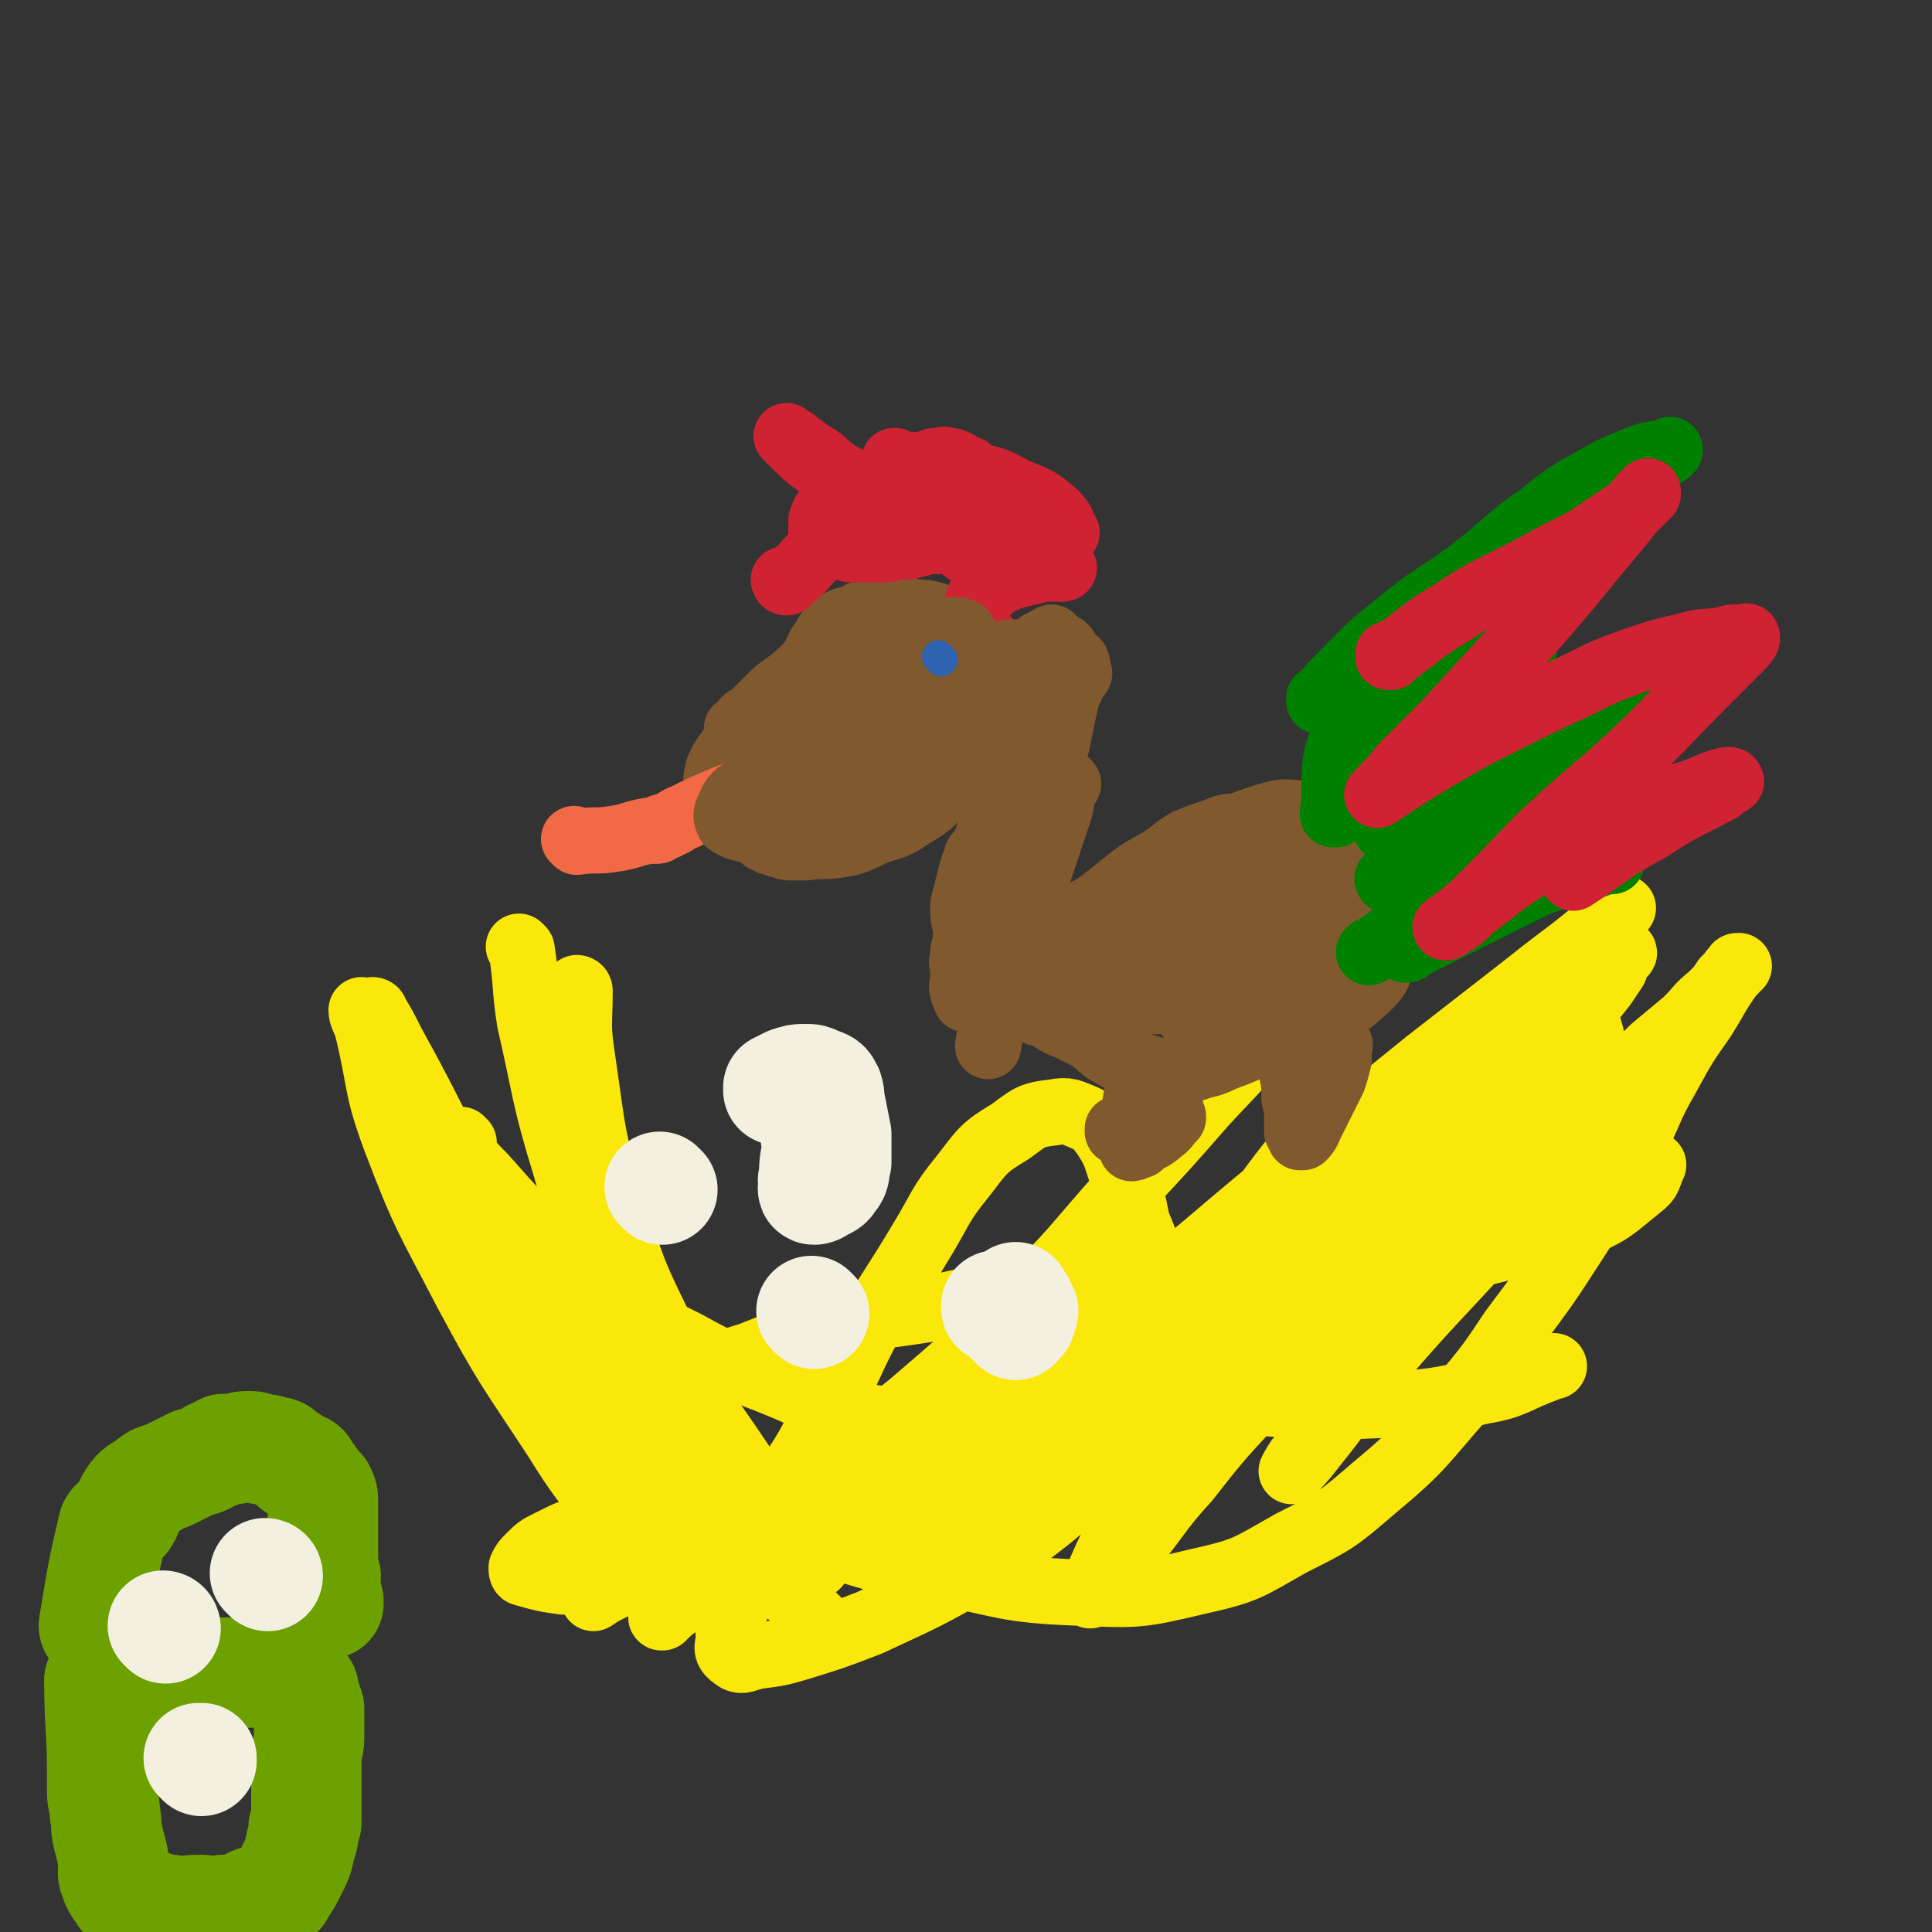
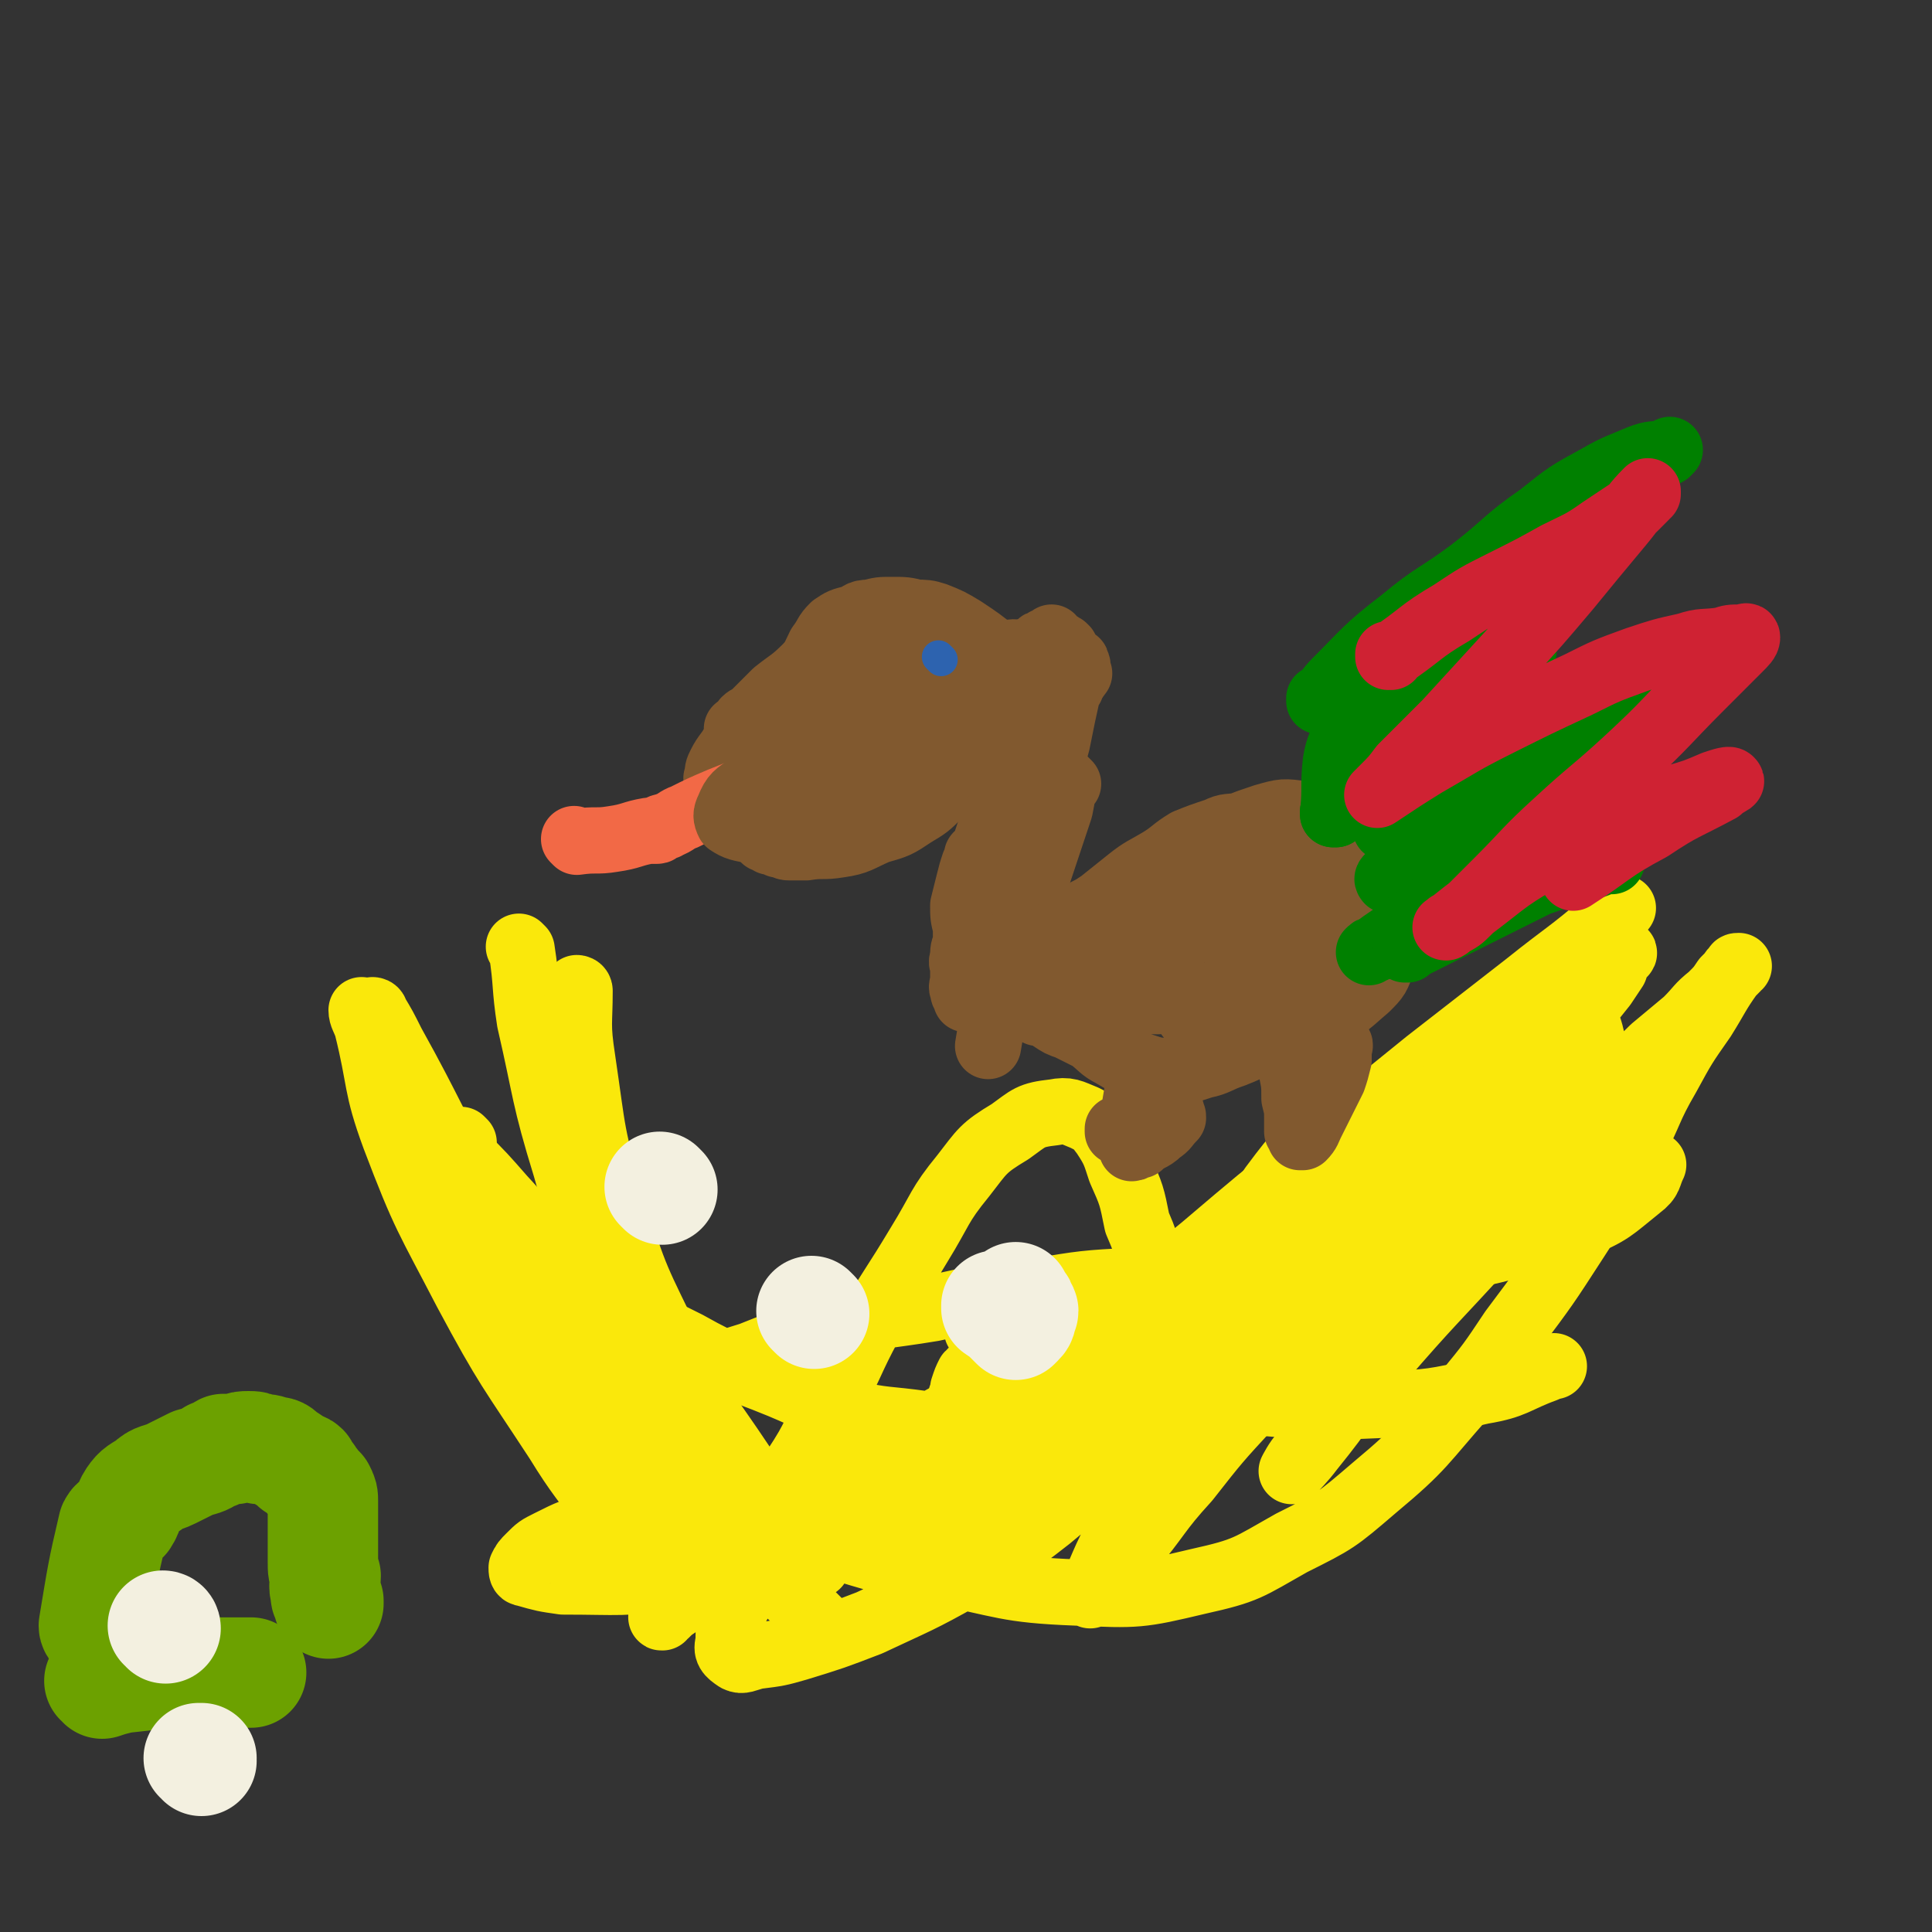
<svg xmlns="http://www.w3.org/2000/svg" viewBox="0 0 700 700" version="1.1">
  <rect x="0" y="0" width="700" height="700" fill="#333333" stroke="none" />
  <g fill="none" stroke="#FAE80B" stroke-width="24" stroke-linecap="round" stroke-linejoin="round">
    <path d="M132,367c0,0 -1,-1 -1,-1 0,2 1,3 2,6 5,20 3,21 10,40 11,29 12,29 26,56 15,28 16,28 33,54 8,13 9,13 18,26 " />
    <path d="M136,367c0,0 -1,-1 -1,-1 0,0 1,0 1,1 3,5 3,5 6,11 15,27 14,28 29,54 16,29 14,30 33,56 21,30 22,29 47,56 20,21 21,20 42,40 4,4 4,4 8,8 " />
    <path d="M168,414c0,0 -1,-1 -1,-1 0,2 0,3 2,6 7,15 5,16 14,29 14,20 14,21 32,38 19,20 20,20 42,37 19,15 20,14 41,26 15,9 16,8 32,15 2,1 2,1 4,2 " />
    <path d="M189,344c0,0 -1,-1 -1,-1 0,0 0,0 1,1 0,0 0,0 0,0 2,13 1,13 3,26 6,26 5,27 13,53 7,25 8,25 17,50 7,21 7,21 15,42 6,15 6,16 15,31 1,3 2,2 5,5 " />
    <path d="M210,359c0,0 -1,-1 -1,-1 0,0 1,0 1,1 0,12 -1,12 1,25 4,27 3,27 11,53 8,27 9,27 21,52 11,22 12,21 26,42 12,18 13,17 26,35 0,0 0,0 1,1 " />
    <path d="M265,539c0,0 -1,-1 -1,-1 0,0 0,0 1,1 0,0 0,0 0,0 4,1 4,1 8,2 12,4 11,6 23,8 14,3 15,4 29,3 14,-2 14,-4 27,-8 3,-1 3,-1 6,-2 " />
    <path d="M325,548c0,0 -1,-1 -1,-1 0,0 0,0 1,1 0,0 0,0 0,0 0,0 -1,0 -1,-1 7,-7 8,-7 15,-14 14,-12 14,-12 28,-24 16,-14 17,-14 34,-28 17,-15 18,-15 35,-29 20,-17 20,-17 40,-33 20,-17 20,-17 41,-34 18,-14 18,-14 36,-28 15,-12 15,-11 29,-23 3,-2 3,-3 6,-5 " />
-     <path d="M465,362c0,0 -1,-1 -1,-1 0,0 0,0 0,1 -3,7 -2,7 -7,14 -9,12 -10,12 -21,24 -14,16 -14,16 -29,32 -18,20 -17,21 -37,40 -19,19 -19,19 -40,37 -20,16 -20,16 -42,30 -19,13 -20,12 -41,23 -12,7 -13,7 -25,13 -4,2 -4,2 -7,4 " />
    <path d="M355,482c0,0 -1,-1 -1,-1 0,0 0,0 0,1 0,0 0,0 0,0 8,2 8,2 16,4 21,7 21,9 42,15 21,5 22,5 43,7 23,2 23,2 46,1 18,-1 18,-1 36,-5 12,-2 12,-4 23,-8 2,-1 2,-1 3,-1 " />
    <path d="M308,557c0,0 -1,-1 -1,-1 0,0 0,0 1,1 0,0 0,0 0,0 7,-3 8,-2 15,-6 14,-7 13,-9 27,-17 22,-13 23,-12 45,-26 23,-13 23,-13 44,-27 15,-9 16,-8 29,-19 13,-12 12,-13 24,-26 10,-12 10,-12 20,-24 8,-10 8,-10 16,-20 2,-3 2,-4 4,-7 " />
    <path d="M491,400c0,0 -1,-1 -1,-1 0,0 0,0 0,1 0,0 0,0 0,0 -8,7 -9,6 -16,14 -7,8 -7,8 -13,16 -7,10 -6,11 -14,19 -12,12 -13,11 -26,21 -15,11 -15,12 -31,22 -16,11 -17,10 -34,20 -15,9 -15,9 -30,18 -13,8 -12,9 -24,16 -9,6 -9,6 -17,11 -5,3 -5,3 -10,6 -2,1 -2,1 -4,2 0,0 0,0 0,0 " />
    <path d="M386,507c0,0 -1,-1 -1,-1 1,0 2,0 3,0 12,-4 12,-4 23,-9 16,-7 15,-7 31,-14 15,-6 15,-6 30,-11 18,-6 18,-6 36,-11 16,-5 16,-4 33,-8 15,-4 16,-3 31,-9 12,-5 12,-6 22,-14 4,-3 3,-4 5,-8 " />
    <path d="M353,498c0,0 -1,-1 -1,-1 0,0 0,0 0,1 0,0 0,0 0,0 0,0 0,-1 -1,0 -1,2 -1,2 -2,5 0,3 -2,3 0,6 1,2 2,3 6,4 12,0 12,0 25,-2 16,-3 16,-3 32,-8 17,-6 17,-7 34,-15 16,-7 16,-7 32,-14 18,-8 18,-8 36,-15 14,-6 15,-4 29,-11 10,-5 10,-5 19,-11 7,-5 6,-6 13,-11 0,0 0,0 0,0 " />
    <path d="M168,419c0,0 -1,-1 -1,-1 0,0 1,0 1,1 0,0 0,0 0,0 7,7 7,7 14,15 14,15 12,17 28,29 18,14 19,14 39,24 16,9 17,8 34,15 12,5 12,6 25,10 13,3 13,2 27,4 12,2 12,2 24,2 10,0 10,-1 20,-3 10,-1 10,-1 19,-5 6,-2 6,-3 10,-7 4,-4 4,-5 6,-10 2,-8 2,-9 3,-17 0,-9 0,-9 -1,-18 -1,-8 -1,-8 -4,-15 -2,-10 -2,-10 -6,-19 -2,-6 -2,-7 -6,-13 -3,-4 -3,-4 -7,-6 -5,-2 -6,-3 -11,-2 -9,1 -9,2 -16,7 -10,6 -10,7 -17,16 -9,11 -8,12 -16,25 -9,15 -9,14 -18,29 -7,13 -6,13 -13,26 -7,13 -6,14 -14,26 -7,10 -7,10 -15,19 -8,9 -8,9 -16,17 -6,6 -6,7 -11,13 -3,2 -3,2 -5,4 -1,1 -2,1 -1,1 0,-2 1,-2 3,-4 6,-7 5,-8 12,-14 13,-10 13,-9 26,-18 15,-10 15,-10 30,-19 18,-11 18,-10 36,-20 18,-9 18,-8 36,-17 17,-9 17,-10 34,-19 17,-9 18,-8 35,-18 14,-7 14,-7 28,-15 11,-7 11,-7 22,-14 12,-7 12,-8 23,-15 13,-8 14,-7 25,-16 8,-7 7,-8 13,-16 5,-6 5,-7 10,-14 4,-5 4,-5 8,-10 2,-3 2,-3 4,-6 1,-3 1,-3 2,-5 1,0 2,-1 1,-1 -3,1 -3,1 -7,2 -10,4 -11,3 -20,9 -11,8 -10,10 -19,20 -12,12 -12,12 -23,25 -13,15 -12,16 -25,32 -13,15 -14,14 -28,30 -12,14 -10,15 -23,28 -15,16 -15,15 -31,30 -16,15 -15,15 -32,29 -14,11 -15,11 -31,21 -16,9 -17,9 -34,17 -13,5 -13,5 -26,9 -7,2 -7,2 -15,3 -4,1 -5,2 -7,1 -3,-2 -4,-3 -3,-6 0,-7 0,-8 4,-15 8,-12 8,-13 20,-22 15,-14 16,-14 33,-25 18,-10 18,-9 37,-18 22,-11 22,-11 45,-22 20,-10 20,-10 40,-20 18,-9 18,-8 36,-16 18,-8 19,-7 37,-15 14,-7 14,-8 28,-17 9,-6 9,-7 18,-14 10,-8 10,-8 20,-16 9,-7 9,-7 17,-15 6,-5 6,-5 12,-10 5,-5 4,-5 9,-9 3,-3 3,-3 5,-6 2,-2 2,-2 4,-4 0,-1 0,-1 1,-1 0,0 0,0 0,0 -1,1 -2,1 -3,3 -5,7 -5,8 -10,16 -7,10 -7,10 -13,21 -7,12 -6,13 -12,24 -10,18 -10,18 -21,35 -11,17 -11,17 -23,33 -8,12 -8,12 -17,23 -16,18 -15,19 -33,34 -14,12 -14,12 -30,20 -16,9 -16,10 -34,14 -21,5 -22,5 -44,4 -26,-1 -26,-3 -52,-8 -22,-4 -22,-5 -43,-11 -19,-6 -19,-6 -37,-13 -10,-3 -10,-4 -20,-8 -4,-2 -4,-2 -9,-4 -2,0 -2,-1 -4,-2 0,0 -1,1 -1,1 -1,-2 -1,-3 0,-6 1,-6 0,-7 4,-12 7,-8 9,-8 19,-13 12,-6 12,-6 25,-10 15,-6 15,-6 29,-10 18,-5 19,-4 37,-7 18,-4 18,-4 37,-6 18,-3 18,-3 36,-4 18,-2 18,-2 35,-3 16,-2 16,-1 32,-2 13,-1 14,0 27,-1 9,-1 9,-2 18,-4 8,-2 8,-2 15,-6 7,-3 7,-3 13,-8 6,-4 6,-5 10,-11 4,-6 4,-6 7,-12 4,-5 4,-5 6,-11 3,-6 3,-7 3,-14 1,-7 0,-7 0,-14 -1,-6 -2,-6 -3,-12 -1,-3 -1,-3 -2,-6 -1,-2 -1,-3 -3,-4 -2,-1 -3,-1 -4,0 -6,3 -6,3 -10,8 -7,8 -7,8 -12,17 -7,13 -7,13 -13,26 -8,15 -8,15 -17,30 -8,13 -7,13 -17,26 -10,13 -10,13 -22,24 -13,12 -13,11 -27,20 -16,10 -16,11 -34,19 -18,8 -18,8 -38,13 -23,6 -23,7 -46,9 -25,3 -25,1 -49,2 -19,0 -19,0 -37,1 -14,0 -14,0 -28,2 -8,2 -8,2 -16,6 -4,2 -4,2 -7,5 -2,2 -2,2 -3,4 0,1 0,2 1,2 7,2 7,2 14,3 21,0 21,1 42,-2 24,-2 24,-3 47,-8 23,-6 23,-6 45,-13 20,-7 20,-8 40,-16 17,-8 17,-10 34,-17 15,-7 16,-6 31,-12 13,-6 13,-6 25,-13 9,-5 8,-6 17,-13 7,-5 7,-5 14,-11 5,-4 6,-4 9,-9 5,-7 5,-7 7,-14 3,-7 2,-8 3,-15 1,-6 1,-6 1,-12 0,-4 0,-4 0,-8 0,-3 1,-2 1,-5 0,-2 0,-2 0,-3 0,-1 1,-1 0,-1 -1,0 -2,0 -4,1 -7,7 -6,7 -13,14 -9,11 -9,11 -19,22 -10,12 -11,11 -21,23 -11,14 -10,15 -19,30 -10,14 -9,14 -18,29 -7,11 -7,11 -13,23 -5,7 -5,7 -9,15 -3,6 -3,6 -6,13 -1,2 -1,2 -2,5 0,1 -1,2 -1,2 1,-1 2,-2 3,-3 5,-7 5,-7 11,-13 11,-13 10,-14 21,-26 11,-14 11,-14 23,-27 13,-14 13,-14 26,-27 13,-13 14,-13 27,-25 12,-11 12,-11 23,-23 9,-8 8,-9 17,-17 6,-6 6,-6 13,-12 3,-2 4,-1 6,-3 0,0 0,0 0,0 -2,1 -2,1 -5,3 -10,8 -10,8 -20,15 -13,10 -13,10 -26,20 -14,12 -14,12 -28,24 -14,13 -13,14 -28,27 -9,8 -9,7 -19,15 -10,7 -10,7 -20,15 -5,4 -5,5 -9,9 -1,1 -2,1 -3,3 0,0 0,0 1,0 4,-4 4,-4 8,-8 11,-10 11,-9 22,-19 16,-15 16,-15 31,-29 15,-14 15,-14 29,-28 10,-10 9,-11 19,-21 8,-7 9,-7 17,-14 5,-5 5,-4 10,-9 1,-2 2,-3 2,-3 0,0 0,1 -1,2 -5,9 -4,9 -10,17 -9,13 -9,13 -18,25 -11,14 -11,14 -22,28 -7,9 -7,9 -14,18 -3,4 -3,3 -7,8 -2,2 -4,3 -3,4 0,1 2,-1 4,-2 9,-6 9,-6 18,-13 12,-11 11,-11 22,-23 11,-10 11,-10 20,-21 7,-7 7,-8 13,-15 3,-4 5,-6 6,-7 0,0 -1,2 -3,3 -6,8 -7,8 -13,16 -13,16 -13,16 -26,32 -12,16 -12,16 -23,32 -8,10 -9,10 -17,21 -2,2 -4,6 -4,6 1,-1 4,-4 7,-8 13,-16 12,-17 25,-32 19,-22 19,-21 39,-43 14,-15 14,-15 28,-31 " />
  </g>
  <g fill="none" stroke="#81592F" stroke-width="24" stroke-linecap="round" stroke-linejoin="round">
    <path d="M361,237c0,0 -1,-1 -1,-1 0,0 0,0 0,1 0,0 0,0 0,0 1,0 1,0 0,-1 -5,-4 -5,-4 -11,-8 -5,-3 -5,-3 -10,-5 -3,-1 -4,-1 -7,-1 -4,-1 -4,-1 -9,-1 -4,0 -4,0 -8,1 -4,0 -3,1 -6,2 -4,1 -4,1 -7,3 -3,3 -2,3 -5,7 -2,4 -2,5 -5,8 -5,5 -6,5 -11,9 -4,4 -4,4 -8,8 -1,1 -2,1 -3,2 0,1 0,1 0,2 -1,1 -1,1 -2,1 0,0 0,0 -1,0 0,0 1,0 1,1 0,0 0,0 0,0 -1,2 -1,2 -2,4 -2,4 -3,4 -5,8 -1,2 -1,2 -1,5 -1,0 0,0 0,1 0,1 -1,1 0,2 0,1 0,2 1,3 2,2 3,2 5,4 3,3 3,3 5,6 2,1 2,2 4,4 1,1 1,1 2,2 1,0 1,0 2,1 0,0 0,0 1,0 0,0 0,0 0,0 1,0 1,0 2,1 2,0 2,1 4,1 3,0 3,0 6,0 6,-1 6,0 12,-1 7,-1 7,-2 14,-5 7,-2 7,-2 13,-6 5,-3 5,-3 9,-7 3,-2 3,-2 6,-5 1,-1 1,-1 2,-2 0,0 0,0 1,-1 0,0 0,0 0,0 0,-1 0,-1 1,-1 0,-1 0,0 0,-1 3,-2 3,-2 5,-4 5,-5 5,-4 10,-9 6,-5 6,-5 12,-10 4,-3 4,-3 8,-6 2,-1 2,-1 4,-3 1,0 1,-1 2,-2 0,0 -1,0 -1,-1 0,-1 1,-1 0,-3 0,-1 -1,0 -2,-2 -1,-1 -1,-1 -2,-3 -1,-1 -1,-1 -2,-1 -1,-1 -1,-1 -2,-1 0,-1 0,-1 -1,-1 0,0 0,0 0,0 1,0 0,-1 0,-1 0,0 0,1 -1,1 -1,0 -1,0 -2,1 -1,0 -1,0 -2,1 0,0 0,0 0,0 " />
    <path d="M384,241c0,0 -1,-1 -1,-1 0,0 0,0 0,1 0,0 0,0 0,0 1,0 0,-1 0,-1 0,0 1,0 0,1 -1,4 -1,4 -2,8 -2,6 -1,6 -3,12 -1,3 -2,3 -3,6 -2,5 -2,5 -4,10 -1,3 -1,3 -3,5 -1,2 -1,2 -2,3 -1,2 -1,2 -2,3 -1,3 -1,3 -2,6 0,0 0,0 -1,1 -1,3 -1,3 -2,5 -1,3 -1,3 -2,6 0,1 0,1 -1,2 0,0 0,0 -1,1 0,0 0,0 -1,1 0,1 0,1 -1,3 -1,3 -1,3 -2,7 -1,4 -1,4 -2,8 0,4 0,4 1,8 0,3 0,3 0,6 -1,2 -1,2 -1,5 -1,2 0,2 0,4 0,2 0,2 0,5 0,1 -1,1 0,3 0,1 0,1 1,1 0,1 0,1 0,2 0,0 0,0 0,0 " />
    <path d="M387,284c0,0 -1,-1 -1,-1 0,0 0,0 0,1 0,0 0,0 0,0 1,0 0,-1 0,-1 -1,4 -1,5 -2,10 -4,12 -4,12 -8,24 -2,9 -2,9 -6,18 -2,8 -3,8 -6,17 -2,7 -2,7 -4,15 -1,6 -1,6 -2,12 0,0 0,0 0,0 " />
    <path d="M388,249c0,0 -1,-1 -1,-1 0,0 1,1 0,2 -2,9 -2,9 -4,19 -4,15 -5,15 -8,31 -2,10 -1,10 -2,21 -2,9 -2,9 -2,19 -1,8 -1,8 -2,16 0,3 0,3 0,6 0,1 0,2 0,2 1,1 2,0 3,0 4,-2 4,-2 9,-4 1,-1 1,-1 1,-1 " />
    <path d="M375,304c0,0 -1,-1 -1,-1 0,0 0,0 0,1 0,4 0,4 -1,8 0,7 -1,7 -1,14 0,5 -1,5 0,10 1,4 1,4 3,8 3,4 3,3 7,7 1,0 1,0 1,1 " />
    <path d="M368,355c0,0 -1,-1 -1,-1 0,0 0,0 0,1 0,0 0,0 0,0 1,0 0,-1 0,-1 0,0 0,0 0,1 0,0 0,0 0,0 6,-5 6,-5 11,-9 7,-5 7,-5 13,-10 4,-4 4,-5 8,-9 5,-4 5,-4 10,-8 5,-4 6,-4 11,-7 5,-3 5,-4 10,-7 5,-2 5,-2 11,-4 4,-2 4,-1 9,-2 4,-1 4,-1 7,-1 4,-1 4,-1 8,0 3,0 3,0 6,1 2,0 2,0 5,1 1,0 1,0 2,1 3,3 3,3 5,7 2,5 2,5 4,11 1,5 1,5 2,9 1,4 0,4 0,7 0,3 1,3 0,6 0,4 0,4 -1,8 -1,4 -1,4 -3,8 -2,3 -3,3 -6,6 -5,4 -5,4 -11,7 -6,4 -6,4 -12,7 -4,3 -4,3 -9,5 -6,2 -6,3 -11,4 -6,2 -6,2 -12,2 -5,0 -5,0 -11,-2 -5,-1 -5,-1 -10,-4 -4,-2 -4,-3 -8,-6 -4,-2 -4,-2 -8,-4 -3,-1 -3,-1 -6,-3 -1,-1 -1,-1 -3,-2 -1,0 -1,0 -2,0 -1,-1 -1,-1 -2,-1 0,-1 0,-1 -1,-2 0,0 0,0 -1,0 -1,-2 -1,-2 -2,-4 0,-3 0,-3 0,-6 1,-3 1,-4 3,-7 3,-4 3,-4 8,-8 7,-5 7,-6 15,-10 6,-4 6,-4 14,-6 7,-3 8,-4 16,-5 8,-2 8,-2 17,-2 8,-1 8,-1 16,-1 6,-1 6,0 11,0 4,0 4,0 8,0 3,0 3,0 6,0 2,0 2,0 4,0 1,0 2,-1 2,-1 1,-1 0,-1 0,-2 0,-3 1,-3 -1,-6 -2,-4 -2,-4 -6,-7 -5,-3 -5,-3 -11,-4 -7,-1 -7,-1 -14,1 -9,3 -9,3 -17,8 -9,6 -9,6 -17,14 -8,7 -7,7 -14,15 -4,6 -4,6 -8,12 -2,4 -2,4 -3,9 -1,1 -1,1 -2,3 0,1 0,2 1,2 4,2 5,3 10,3 11,1 11,1 23,0 11,-2 11,-2 23,-4 7,-2 7,-3 14,-6 5,-3 6,-2 9,-6 4,-4 4,-5 4,-11 1,-5 1,-6 -3,-10 -3,-3 -5,-3 -10,-3 -8,0 -8,1 -16,3 -8,2 -8,2 -15,6 -5,3 -5,4 -8,8 -3,4 -5,4 -5,9 -1,7 -1,9 3,14 4,7 5,9 12,11 10,3 11,2 21,1 11,-2 12,-2 22,-7 7,-3 7,-4 13,-9 4,-4 4,-4 6,-10 2,-5 1,-5 2,-11 0,-3 0,-4 -2,-6 -2,-2 -3,-2 -5,-1 -8,1 -9,1 -16,4 -7,3 -7,3 -13,7 -5,4 -5,4 -9,9 -3,4 -3,4 -5,9 0,1 -1,2 -1,3 1,0 1,-1 2,-1 5,-3 7,-2 11,-5 6,-7 6,-7 10,-16 4,-8 3,-9 5,-18 1,-5 0,-5 0,-9 0,-1 1,-2 0,-2 -3,1 -4,1 -7,3 -7,6 -7,6 -13,12 -7,7 -6,8 -12,15 0,1 0,1 -1,2 " />
  </g>
  <g fill="none" stroke="#008000" stroke-width="24" stroke-linecap="round" stroke-linejoin="round">
    <path d="M484,295c0,0 -1,-1 -1,-1 0,0 0,0 0,1 0,0 0,0 0,0 1,0 0,-1 0,-1 0,0 0,0 0,1 0,0 0,0 0,0 1,-10 0,-10 1,-19 1,-6 2,-6 4,-12 " />
    <path d="M484,295c0,0 -1,-1 -1,-1 0,0 0,0 0,1 0,0 0,0 0,0 1,-6 0,-6 2,-11 5,-10 5,-11 11,-20 9,-12 10,-12 21,-23 6,-6 7,-6 14,-12 0,0 0,0 0,0 " />
    <path d="M479,254c0,0 -1,-1 -1,-1 0,0 0,1 0,1 3,-3 3,-4 6,-7 11,-11 11,-12 24,-22 12,-10 13,-9 25,-18 13,-10 12,-11 25,-20 10,-8 10,-8 21,-14 7,-4 8,-4 15,-7 5,-2 5,-1 10,-2 1,-1 1,-1 1,-1 " />
    <path d="M552,236c0,0 -1,-1 -1,-1 0,0 0,0 0,1 -3,3 -4,3 -7,7 -8,8 -7,9 -15,18 -6,8 -6,8 -12,17 -5,7 -6,7 -11,14 -2,4 -2,4 -4,8 0,0 0,0 0,0 " />
    <path d="M504,319c0,0 -1,-1 -1,-1 0,0 0,0 0,1 0,0 0,0 0,0 1,0 -1,0 0,-1 2,-2 3,-2 5,-4 7,-7 7,-8 14,-14 8,-7 9,-6 17,-12 10,-7 10,-7 19,-14 8,-7 8,-7 16,-13 3,-3 2,-3 5,-6 " />
    <path d="M592,244c-1,0 -1,-1 -1,-1 0,0 0,0 0,1 -1,2 -2,2 -4,5 -6,10 -5,11 -12,20 -7,9 -7,8 -14,16 -8,9 -8,9 -16,17 -10,10 -10,10 -19,19 -8,8 -8,8 -17,15 -5,4 -6,4 -11,8 -1,0 -1,0 -2,1 " />
    <path d="M510,344c0,0 -1,-1 -1,-1 0,0 0,0 0,1 0,0 0,0 0,0 1,0 0,-1 0,-1 0,0 0,1 0,1 6,-3 6,-3 12,-6 10,-5 10,-5 20,-10 8,-4 8,-4 16,-8 11,-4 11,-3 22,-7 2,-1 2,-1 5,-1 " />
  </g>
  <g fill="none" stroke="#CF2233" stroke-width="24" stroke-linecap="round" stroke-linejoin="round">
    <path d="M504,238c0,0 -1,-1 -1,-1 0,0 0,0 0,1 0,0 0,0 0,0 1,0 0,-1 0,-1 0,0 0,0 0,1 0,0 0,0 0,0 12,-8 11,-9 23,-16 9,-6 9,-6 19,-11 10,-5 10,-5 19,-10 8,-4 9,-4 16,-9 6,-4 6,-4 12,-8 2,-2 2,-2 4,-4 0,-1 0,-1 1,-1 0,0 0,0 0,0 0,0 0,-1 0,-1 -5,5 -5,6 -10,12 -10,12 -10,12 -19,23 -11,13 -11,13 -22,25 -11,12 -11,12 -22,24 -8,8 -8,8 -16,16 -3,4 -3,4 -7,8 -1,1 -1,1 -2,2 0,0 0,0 0,0 9,-6 9,-6 17,-11 14,-8 13,-8 27,-15 14,-7 14,-7 29,-14 10,-5 10,-5 21,-9 9,-3 9,-3 18,-5 6,-2 6,-1 13,-2 3,-1 3,-1 7,-1 1,0 2,-1 2,0 0,1 -1,2 -3,4 -7,7 -7,7 -14,14 -13,13 -12,13 -26,26 -13,12 -13,11 -26,23 -11,10 -11,11 -21,21 -6,6 -6,6 -11,11 -3,3 -3,3 -7,5 0,1 -2,1 -1,1 4,-3 5,-4 9,-7 12,-9 12,-10 24,-17 14,-9 14,-8 29,-15 10,-5 10,-4 21,-8 7,-2 7,-2 14,-5 3,-1 6,-2 6,-1 1,0 -2,1 -4,3 -13,7 -13,6 -25,14 -15,8 -14,9 -28,18 0,0 0,0 0,0 " />
-     <path d="M285,211c0,0 -1,-1 -1,-1 0,0 0,1 1,1 0,0 0,0 0,0 0,0 -1,-1 -1,-1 0,0 0,1 1,1 0,0 0,0 0,0 0,0 -1,-1 -1,-1 0,0 0,1 1,1 0,0 0,0 0,0 1,-1 1,-1 2,-2 5,-4 4,-4 9,-9 7,-7 7,-7 15,-14 5,-5 5,-5 11,-9 3,-3 3,-3 6,-5 2,-2 2,-2 5,-3 2,-1 2,-1 4,-1 1,-1 1,-1 3,-1 1,0 2,-1 3,0 2,0 2,0 4,1 0,1 0,1 1,1 1,1 1,1 2,1 0,0 1,0 1,0 0,0 0,0 -1,1 0,0 0,0 0,0 1,0 0,-1 0,-1 0,0 0,1 0,1 0,0 0,0 0,0 1,0 0,-1 0,-1 0,0 1,1 0,1 0,0 0,0 -1,1 -2,1 -2,1 -5,2 -10,2 -10,2 -20,4 -8,2 -9,2 -17,4 -3,1 -3,1 -5,2 -1,1 -1,1 -2,2 -1,0 -1,0 -1,0 -1,0 0,0 0,1 0,0 0,0 0,0 -1,0 -1,0 -1,1 -1,1 0,1 0,2 0,2 -1,2 0,4 0,1 0,2 2,3 3,1 4,1 8,2 6,0 6,0 12,0 4,0 4,-1 8,-1 3,0 3,-1 5,-1 3,-1 3,-1 7,-1 3,0 3,-1 6,-1 2,0 2,0 4,0 2,0 2,0 4,0 1,0 1,0 3,0 1,0 1,0 2,0 0,0 0,0 0,0 0,0 0,0 0,0 1,0 0,-1 0,-1 0,0 0,1 0,1 0,0 0,0 0,0 1,0 1,-1 0,-1 -3,-1 -3,0 -6,-1 -13,-4 -13,-4 -25,-9 -12,-6 -12,-6 -24,-12 -6,-4 -5,-5 -11,-8 -2,-2 -3,-2 -5,-4 -1,0 -1,-1 -2,-1 0,0 0,0 0,0 0,0 0,0 0,0 0,0 -1,-1 -1,-1 1,1 2,2 3,3 4,4 4,4 8,7 6,4 7,4 14,8 7,4 6,4 14,7 7,4 7,3 15,5 8,2 8,3 15,4 7,1 7,1 13,1 6,0 6,0 11,0 2,0 2,0 5,0 1,0 1,0 3,0 0,0 1,0 0,0 -1,-3 -1,-4 -4,-7 -6,-5 -6,-5 -14,-8 -7,-4 -7,-4 -16,-6 -8,-3 -9,-2 -18,-3 -4,-1 -4,0 -8,-1 -1,0 -1,-1 -2,-1 0,0 0,0 0,0 0,0 0,0 0,0 2,4 1,4 4,8 5,7 4,7 10,14 4,5 4,5 10,9 5,4 5,3 11,5 7,2 7,2 13,3 5,0 5,0 10,0 2,0 2,0 3,0 0,0 0,0 0,0 1,0 0,-1 0,-1 0,0 1,1 0,1 -1,0 -1,0 -3,0 -4,0 -4,0 -8,1 -4,1 -4,1 -8,2 -4,2 -5,2 -8,5 -3,1 -3,2 -4,5 -1,3 -2,3 -1,6 1,3 2,3 4,6 0,1 0,1 0,2 " />
  </g>
  <g fill="none" stroke="#F26946" stroke-width="24" stroke-linecap="round" stroke-linejoin="round">
    <path d="M209,305c0,0 -1,-1 -1,-1 0,0 0,0 1,1 0,0 0,0 0,0 0,0 -1,-1 -1,-1 0,0 0,0 1,1 0,0 0,0 0,0 7,-1 7,0 13,-1 7,-1 7,-2 13,-3 2,0 2,0 3,0 1,0 1,-1 1,-1 2,-1 2,0 3,-1 3,-1 3,-2 6,-3 6,-3 6,-3 13,-6 5,-2 5,-2 10,-4 3,-1 3,-1 6,-1 0,0 0,0 1,0 0,0 0,0 0,0 " />
  </g>
  <g fill="none" stroke="#81592F" stroke-width="24" stroke-linecap="round" stroke-linejoin="round">
    <path d="M337,275c0,0 -1,-1 -1,-1 0,0 0,1 1,1 0,-5 0,-5 0,-10 1,-4 1,-4 1,-8 0,-1 1,-1 1,-2 -1,-1 -1,-1 -1,-1 -2,-1 -2,-1 -5,-1 -7,0 -7,0 -14,2 -10,3 -10,3 -19,9 -9,5 -8,6 -17,12 -6,5 -6,4 -12,9 -4,3 -5,3 -7,8 -1,2 -1,3 0,5 3,2 4,2 9,3 11,0 12,1 23,-1 12,-3 13,-4 24,-10 11,-7 10,-8 19,-18 9,-8 8,-9 15,-18 5,-5 5,-5 9,-10 2,-1 3,-1 4,-3 1,0 0,-1 -1,-2 -5,-1 -5,0 -11,0 -6,0 -6,-1 -11,1 -9,3 -9,3 -17,8 -8,5 -8,6 -15,13 -3,3 -3,3 -6,6 -2,3 -2,3 -3,5 0,1 1,1 2,2 3,2 3,3 6,3 10,0 11,0 20,-4 9,-3 9,-4 17,-10 7,-4 7,-4 13,-9 5,-4 5,-3 9,-8 2,-2 2,-3 4,-6 0,-1 0,-2 -1,-2 -4,-2 -5,-2 -10,-1 -9,1 -10,1 -19,4 -10,4 -11,3 -19,10 -9,5 -8,6 -15,14 -3,4 -3,4 -6,9 0,1 -1,3 0,4 3,1 4,2 7,2 8,0 8,0 16,-2 8,-2 8,-3 16,-7 6,-3 6,-4 11,-9 3,-3 4,-4 5,-8 1,-2 1,-3 -1,-5 -4,-3 -5,-3 -9,-3 -7,-1 -8,-1 -15,0 -8,2 -9,2 -16,6 -9,5 -9,6 -16,13 -4,4 -3,5 -7,10 -1,2 -2,2 -3,4 0,1 -1,2 0,2 4,1 4,1 8,0 7,-1 8,0 14,-3 9,-3 9,-3 16,-9 7,-5 6,-6 12,-12 3,-3 3,-3 5,-7 1,-2 1,-4 -1,-5 -2,-3 -3,-3 -8,-4 -9,-1 -9,-1 -18,0 -8,0 -8,0 -15,3 -5,1 -5,1 -9,4 -3,3 -4,3 -6,8 -2,4 -1,4 -1,9 1,2 1,4 3,5 3,1 4,-1 8,-3 8,-3 8,-4 15,-8 8,-5 8,-4 16,-10 6,-4 6,-4 11,-9 3,-2 3,-2 5,-5 1,-1 1,-1 2,-2 0,-2 1,-3 0,-4 -3,-1 -4,-1 -8,0 -11,1 -12,1 -22,4 -9,3 -10,3 -17,9 -6,4 -6,4 -10,10 -3,6 -2,6 -4,12 0,4 -1,5 1,8 1,3 2,4 5,4 6,0 7,0 14,-2 9,-4 9,-5 18,-11 7,-4 7,-4 14,-9 3,-2 3,-3 5,-5 1,-1 2,-1 2,-1 -2,-1 -3,-1 -5,-1 -6,0 -6,-1 -12,1 -6,1 -6,2 -11,6 -3,1 -3,1 -5,3 -1,1 -2,2 -2,3 -1,0 0,0 0,0 7,-1 7,-1 13,-2 11,-3 11,-3 21,-6 7,-3 7,-3 13,-7 4,-1 4,-1 7,-3 0,0 1,-1 0,-1 -4,-1 -5,-1 -10,0 -8,1 -8,0 -16,3 -9,3 -9,3 -17,8 -6,3 -6,4 -11,8 -2,2 -1,2 -2,4 0,0 0,0 0,0 " />
  </g>
  <g fill="none" stroke="#2D63AF" stroke-width="12" stroke-linecap="round" stroke-linejoin="round">
    <path d="M341,239c0,0 -1,-1 -1,-1 0,0 0,0 1,1 0,0 0,0 0,0 0,0 -1,-1 -1,-1 0,0 0,0 1,1 " />
  </g>
  <g fill="none" stroke="#81592F" stroke-width="24" stroke-linecap="round" stroke-linejoin="round">
    <path d="M414,392c0,0 -1,-1 -1,-1 0,0 0,0 0,1 0,0 0,0 0,0 1,0 0,-1 0,-1 0,0 0,0 0,1 0,0 0,0 0,0 0,2 -1,2 -1,4 -1,6 -1,6 -2,12 0,3 0,3 0,6 0,1 0,1 0,2 0,0 0,0 0,0 1,0 0,0 0,-1 0,0 0,1 0,1 1,0 1,-1 3,-1 3,-3 4,-2 7,-5 3,-2 2,-2 5,-5 0,0 0,0 0,0 0,-1 0,-1 -1,-2 0,0 0,0 0,0 1,0 0,-1 0,-1 -1,0 -1,0 -3,0 -2,0 -2,0 -5,1 -2,1 -2,1 -4,2 -2,1 -2,1 -3,3 -2,0 -1,1 -2,2 -1,0 -1,0 -2,0 0,0 0,0 0,0 1,0 0,-1 0,-1 0,0 0,0 0,1 0,0 0,0 0,0 " />
    <path d="M469,375c0,0 -1,-1 -1,-1 0,0 0,0 0,1 0,0 0,0 0,0 1,0 0,-1 0,-1 0,0 0,0 0,1 0,0 0,0 0,0 1,0 0,-1 0,-1 0,6 0,7 0,14 1,5 1,5 1,10 1,4 1,4 1,7 0,2 0,2 0,3 0,1 0,1 0,2 1,1 1,1 1,1 0,1 0,1 0,1 0,0 0,0 0,0 1,0 0,-1 0,-1 0,0 0,1 0,1 1,0 1,0 1,0 2,-2 2,-3 3,-5 2,-4 2,-4 4,-8 2,-4 2,-4 4,-8 1,-3 1,-3 2,-7 0,-2 0,-2 0,-4 0,0 0,0 0,-1 0,0 0,0 0,0 0,0 0,0 0,0 1,0 0,-1 0,-1 -1,0 -1,1 -2,1 0,0 0,0 -1,1 0,0 0,0 0,0 " />
  </g>
  <g fill="none" stroke="#F3F0E0" stroke-width="40" stroke-linecap="round" stroke-linejoin="round">
    <path d="M240,431c0,0 -1,-1 -1,-1 0,0 0,0 1,1 0,0 0,0 0,0 0,0 -1,-1 -1,-1 0,0 0,0 1,1 " />
    <path d="M295,476c0,0 -1,-1 -1,-1 0,0 0,0 1,1 0,0 0,0 0,0 0,0 -1,-1 -1,-1 0,0 0,0 1,1 " />
-     <path d="M296,407c0,0 -1,-1 -1,-1 0,0 0,0 1,1 0,0 0,0 0,0 0,0 -1,-1 -1,-1 0,5 1,6 1,11 -1,5 -1,5 -1,10 -1,1 0,1 0,2 0,1 -1,2 0,2 0,0 1,0 2,-1 2,-1 3,-1 4,-3 2,-2 1,-3 2,-6 0,-5 0,-5 0,-10 -1,-5 -1,-5 -2,-10 -1,-3 0,-3 -1,-6 -1,-2 -1,-2 -4,-3 -2,-1 -2,-1 -4,-1 -3,0 -3,0 -6,1 -2,1 -2,1 -4,2 0,0 0,0 0,1 " />
    <path d="M362,474c0,0 -1,-1 -1,-1 0,0 0,0 0,1 0,0 0,0 0,0 1,0 0,-1 0,-1 0,0 0,0 0,1 0,0 0,0 0,0 1,0 0,-1 0,-1 0,0 0,0 0,1 3,2 3,2 5,4 1,1 1,1 2,2 0,0 0,0 0,0 1,-1 1,-1 1,-1 1,-1 1,-1 1,-3 1,-1 1,-1 0,-2 0,-1 0,-1 -1,-2 -1,-1 -1,-1 -1,-1 0,-1 0,-1 0,-1 0,0 0,0 0,0 " />
  </g>
  <g fill="none" stroke="#6CA100" stroke-width="40" stroke-linecap="round" stroke-linejoin="round">
-     <path d="M37,610c0,0 -1,-2 -1,-1 0,16 1,17 1,33 0,4 0,4 0,7 0,4 1,4 1,8 1,4 0,4 1,8 1,4 1,4 2,8 0,3 0,3 0,6 0,1 1,1 1,2 0,1 0,1 0,1 1,2 1,2 2,3 1,2 1,2 3,3 3,2 3,1 6,2 5,1 5,2 9,2 5,1 5,0 10,0 4,0 4,1 9,0 4,0 4,0 7,-1 2,-1 2,-1 4,-2 2,0 2,0 4,-1 0,0 0,0 1,0 1,-1 1,0 2,-1 2,-1 2,-1 3,-3 2,-3 2,-3 4,-7 2,-4 2,-4 3,-9 1,-2 1,-3 1,-6 1,-1 1,-1 1,-3 0,-1 0,-1 0,-2 0,-3 0,-3 0,-5 0,-4 0,-4 0,-8 0,-3 0,-3 0,-7 0,-4 1,-4 1,-7 0,-2 0,-2 0,-4 0,-2 0,-2 0,-3 0,-1 0,-1 0,-2 0,-1 0,-1 0,-2 0,0 -1,0 -1,-1 0,0 0,0 0,-1 0,0 0,0 0,-1 -1,-2 -1,-2 -1,-4 0,0 0,0 0,0 " />
    <path d="M37,610c0,0 0,-1 -1,-1 0,0 1,0 1,1 0,0 0,0 0,0 3,-1 3,-1 7,-2 9,-1 9,-1 18,-2 5,0 5,0 9,0 5,-1 5,0 9,0 3,0 3,0 6,0 0,0 0,0 1,0 2,0 2,0 3,0 1,0 1,0 1,0 0,0 0,0 0,0 " />
    <path d="M35,590c0,0 -1,0 -1,-1 3,-18 3,-19 7,-36 1,-2 2,-1 4,-3 2,-3 1,-4 3,-7 2,-3 3,-3 6,-5 3,-3 4,-2 8,-4 4,-2 4,-2 8,-4 4,-1 4,-1 7,-3 2,0 2,-1 4,-2 2,0 2,0 4,0 3,-1 3,-1 5,-1 2,0 2,0 4,1 2,0 3,0 5,1 2,0 2,0 4,2 2,1 2,1 4,3 1,1 2,0 3,1 1,2 1,2 2,3 1,2 1,1 2,3 1,1 1,1 2,2 1,2 1,2 1,4 0,3 0,3 0,6 0,3 0,3 0,5 0,3 0,3 0,6 0,3 0,3 0,5 0,3 0,3 1,5 0,3 -1,3 0,6 0,2 0,1 1,3 0,0 0,0 0,1 " />
  </g>
  <g fill="none" stroke="#F3F0E0" stroke-width="40" stroke-linecap="round" stroke-linejoin="round">
    <path d="M60,590c0,0 0,-1 -1,-1 0,0 1,0 1,1 0,0 0,0 0,0 " />
-     <path d="M97,571c0,0 0,-1 -1,-1 0,0 1,0 1,1 0,0 0,0 0,0 0,0 0,-1 -1,-1 " />
    <path d="M73,638c0,0 0,-1 -1,-1 0,0 1,0 1,0 0,0 0,0 0,0 0,1 0,0 -1,0 0,0 1,0 1,0 " />
  </g>
</svg>